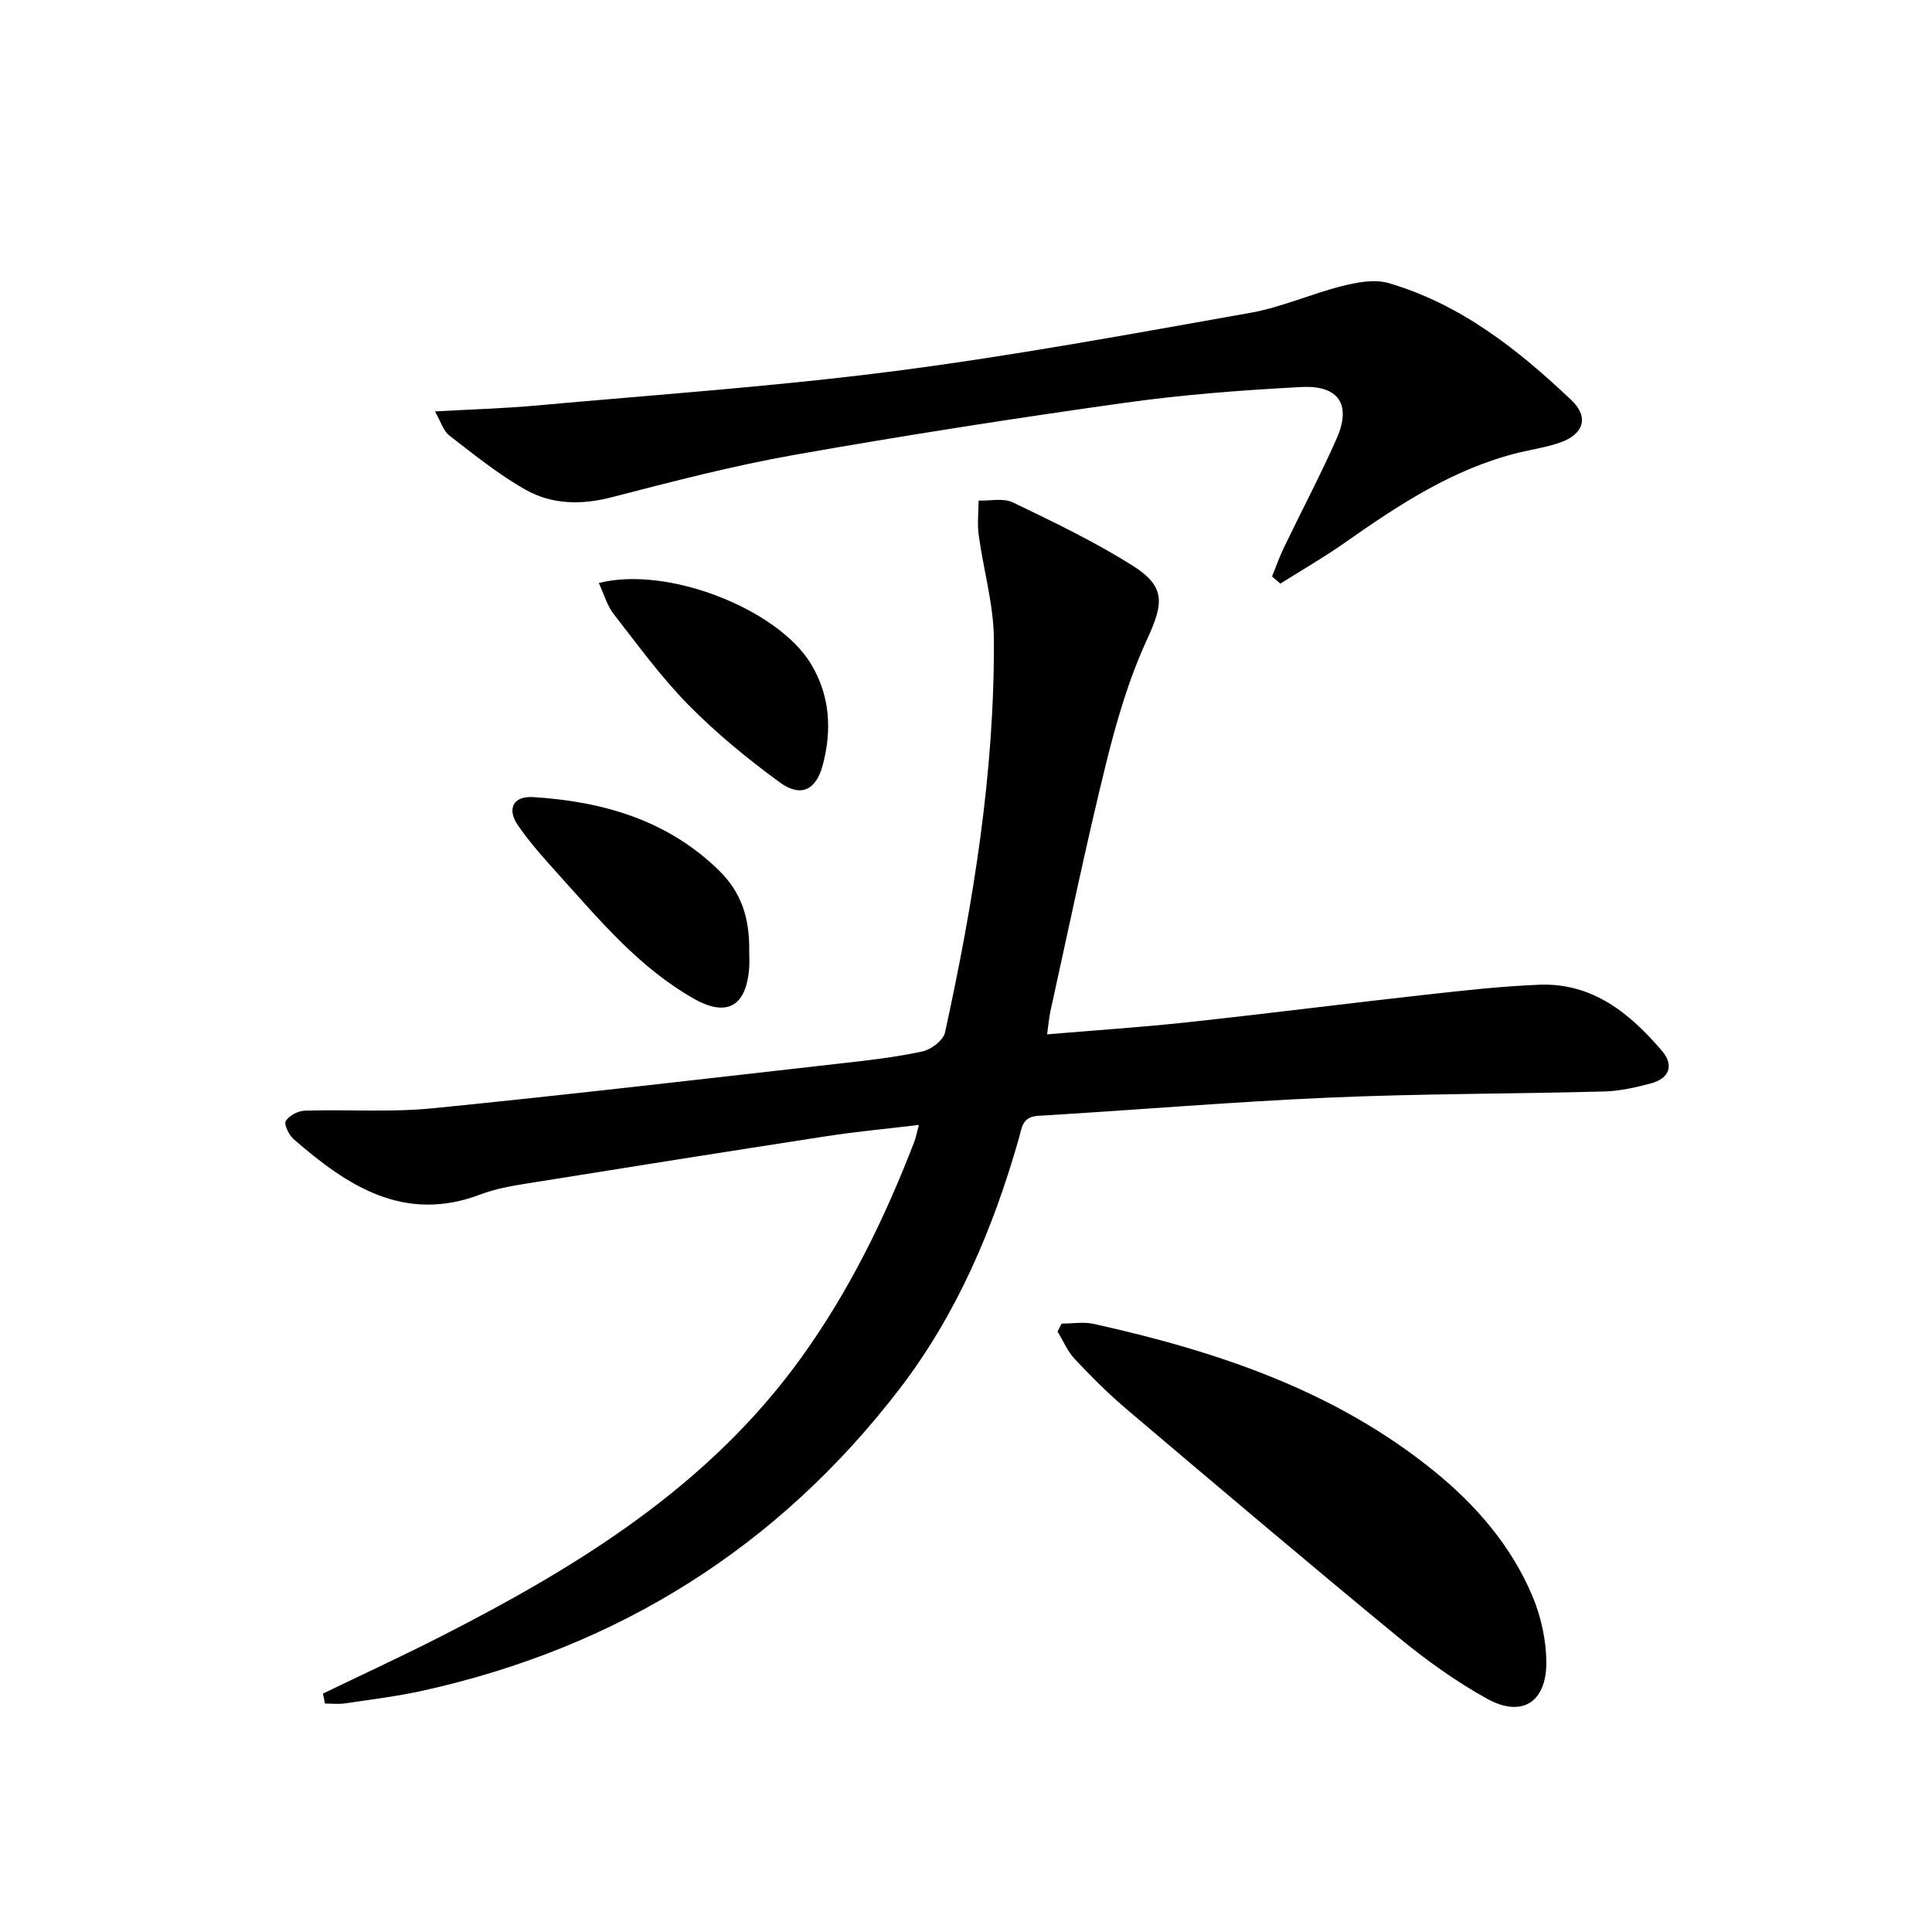
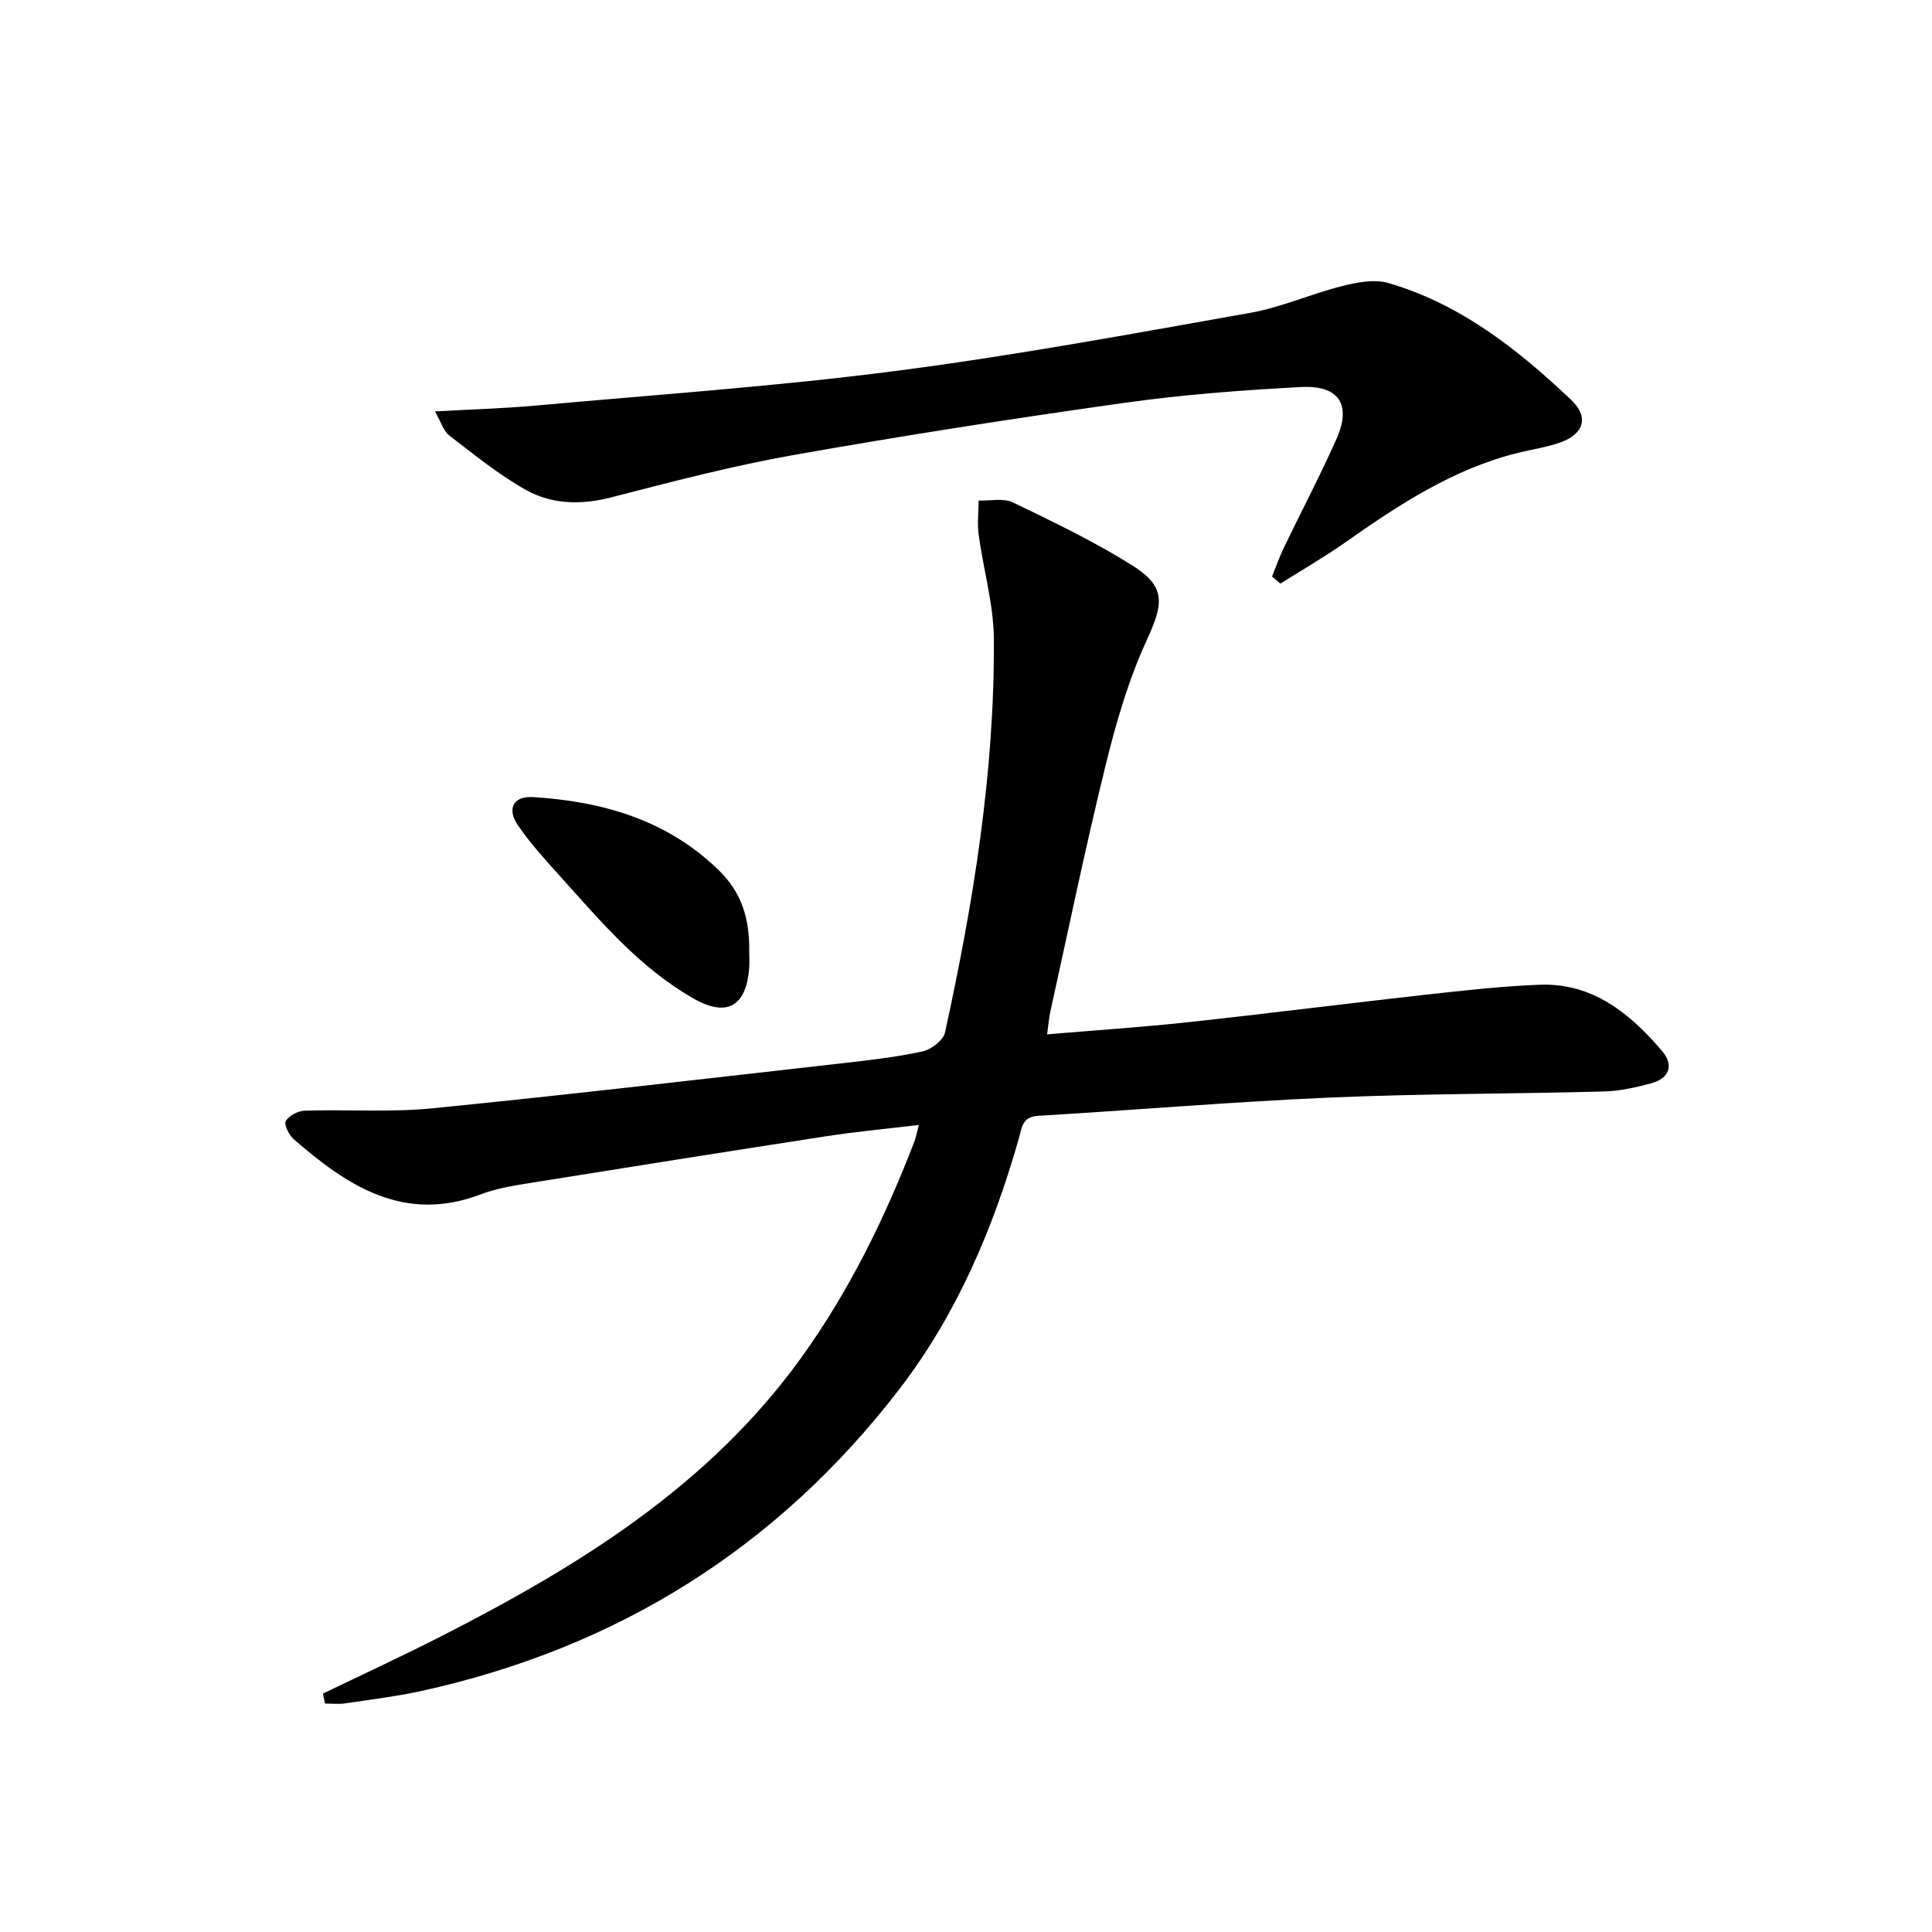
<svg xmlns="http://www.w3.org/2000/svg" enable-background="new 0 0 400 400" viewBox="0 0 400 400">
-   <path d="m66.86 350.64c8.18-3.95 16.43-7.76 24.53-11.89 28.37-14.47 55.2-30.99 74.32-57.41 10.01-13.83 17.46-29.05 23.58-44.94.35-.91.52-1.88.95-3.49-6.61.79-12.83 1.36-19 2.31-20.84 3.21-41.65 6.52-62.47 9.86-3.1.5-6.27 1.07-9.19 2.18-15.87 6.06-27.63-1.7-38.78-11.41-.98-.86-2.05-3.05-1.63-3.76.68-1.13 2.55-2.1 3.95-2.14 8.82-.28 17.71.38 26.45-.49 28.25-2.81 56.45-6.13 84.67-9.31 5.61-.63 11.24-1.27 16.74-2.46 1.81-.39 4.32-2.3 4.67-3.91 5.87-26.82 10.29-53.89 10.12-81.43-.04-7.19-2.16-14.36-3.14-21.57-.32-2.34-.03-4.76-.02-7.14 2.38.08 5.11-.57 7.08.37 8.35 4.02 16.76 8.06 24.61 12.97 7.15 4.47 6.64 7.9 3.15 15.49-3.77 8.19-6.35 17.04-8.51 25.83-4.17 16.92-7.69 33.99-11.45 51.01-.31 1.41-.42 2.86-.7 4.84 9.93-.84 19.52-1.47 29.06-2.5 16.52-1.79 33.01-3.89 49.52-5.73 7.74-.86 15.51-1.73 23.29-2.04 11-.44 18.74 5.86 25.4 13.65 2.56 2.99 1.62 5.73-2.24 6.77-3.18.85-6.49 1.6-9.76 1.68-18.97.51-37.96.44-56.92 1.27-20.09.87-40.14 2.58-60.21 3.77-3.36.2-3.37 2.55-3.99 4.7-5.33 18.69-12.85 36.41-24.74 51.89-25.2 32.79-58.24 53.46-98.59 62.41-5.34 1.18-10.8 1.85-16.22 2.65-1.34.2-2.73.03-4.1.03-.15-.67-.29-1.37-.43-2.06z" fill="#000001" />
+   <path d="m66.86 350.64c8.18-3.95 16.43-7.76 24.53-11.89 28.37-14.47 55.2-30.99 74.32-57.41 10.01-13.83 17.46-29.05 23.58-44.94.35-.91.52-1.88.95-3.49-6.61.79-12.83 1.36-19 2.31-20.84 3.21-41.65 6.52-62.47 9.86-3.1.5-6.27 1.07-9.19 2.18-15.87 6.06-27.63-1.7-38.78-11.41-.98-.86-2.05-3.05-1.63-3.76.68-1.13 2.55-2.1 3.95-2.14 8.82-.28 17.71.38 26.45-.49 28.25-2.81 56.45-6.13 84.67-9.31 5.61-.63 11.24-1.27 16.74-2.46 1.81-.39 4.32-2.3 4.67-3.91 5.87-26.82 10.29-53.89 10.12-81.43-.04-7.19-2.16-14.36-3.14-21.57-.32-2.34-.03-4.76-.02-7.14 2.38.08 5.11-.57 7.08.37 8.35 4.02 16.76 8.06 24.61 12.97 7.15 4.47 6.64 7.9 3.15 15.49-3.77 8.19-6.35 17.04-8.51 25.83-4.17 16.92-7.69 33.99-11.45 51.01-.31 1.41-.42 2.86-.7 4.84 9.93-.84 19.52-1.47 29.06-2.5 16.52-1.79 33.01-3.89 49.52-5.73 7.74-.86 15.51-1.73 23.29-2.04 11-.44 18.74 5.86 25.4 13.65 2.56 2.99 1.62 5.73-2.24 6.77-3.18.85-6.49 1.6-9.76 1.68-18.97.51-37.96.44-56.92 1.27-20.09.87-40.14 2.58-60.21 3.77-3.36.2-3.37 2.55-3.99 4.7-5.33 18.69-12.85 36.41-24.74 51.89-25.2 32.79-58.24 53.46-98.59 62.41-5.34 1.18-10.8 1.85-16.22 2.65-1.34.2-2.73.03-4.1.03-.15-.67-.29-1.37-.43-2.06" fill="#000001" />
  <path d="m263.36 119.36c.82-2.02 1.54-4.09 2.49-6.05 3.6-7.49 7.49-14.85 10.86-22.44 3.14-7.08.53-11.15-7.33-10.74-12.26.65-24.55 1.58-36.69 3.29-22.82 3.21-45.6 6.75-68.29 10.77-12.7 2.25-25.24 5.52-37.75 8.76-6.3 1.63-12.39 1.52-17.86-1.57-5.58-3.15-10.65-7.27-15.75-11.2-1.23-.95-1.74-2.84-2.99-5 7.59-.43 14.19-.61 20.75-1.2 24.8-2.25 49.67-3.96 74.35-7.14 24.66-3.18 49.16-7.72 73.65-12.06 6.47-1.14 12.64-3.94 19.05-5.55 3.1-.78 6.72-1.48 9.64-.62 14.91 4.35 26.8 13.76 37.84 24.22 3.7 3.51 2.57 7.04-2.24 8.76-2.79 1-5.78 1.42-8.67 2.13-13.53 3.32-24.87 10.83-36.06 18.69-4.28 3.01-8.84 5.62-13.27 8.42-.58-.5-1.16-.99-1.73-1.47z" fill="#000001" />
-   <path d="m219.79 274.04c2.23 0 4.55-.41 6.67.06 25.5 5.67 50 13.8 70.63 30.62 8.59 7 15.8 15.37 20.15 25.66 1.82 4.3 2.91 9.26 2.91 13.91-.01 8.21-5.14 11.36-12.26 7.42-6.5-3.59-12.63-8.02-18.38-12.74-18.88-15.54-37.54-31.35-56.2-47.16-3.8-3.22-7.35-6.78-10.77-10.41-1.51-1.61-2.41-3.79-3.59-5.72.28-.54.56-1.09.84-1.64z" fill="#000001" />
  <path d="m155.12 196.9c0 1.16.07 2.33-.01 3.49-.59 7.99-4.63 10.27-11.51 6.35-11.2-6.37-19.35-16.12-27.8-25.5-3-3.33-6.04-6.68-8.57-10.37-2.34-3.41-.97-6.09 3.11-5.84 14.4.88 27.81 4.74 38.46 15.13 4.72 4.61 6.4 9.91 6.32 16.74z" fill="#000001" />
-   <path d="m123.97 120.71c14.21-3.64 37 5.37 43.89 16.68 4.02 6.6 4.41 13.8 2.46 21.09-1.38 5.15-4.57 6.66-8.91 3.48-6.65-4.87-13.12-10.16-18.89-16.03-5.68-5.77-10.48-12.41-15.48-18.82-1.32-1.69-1.93-3.94-3.07-6.4z" fill="#000001" />
</svg>